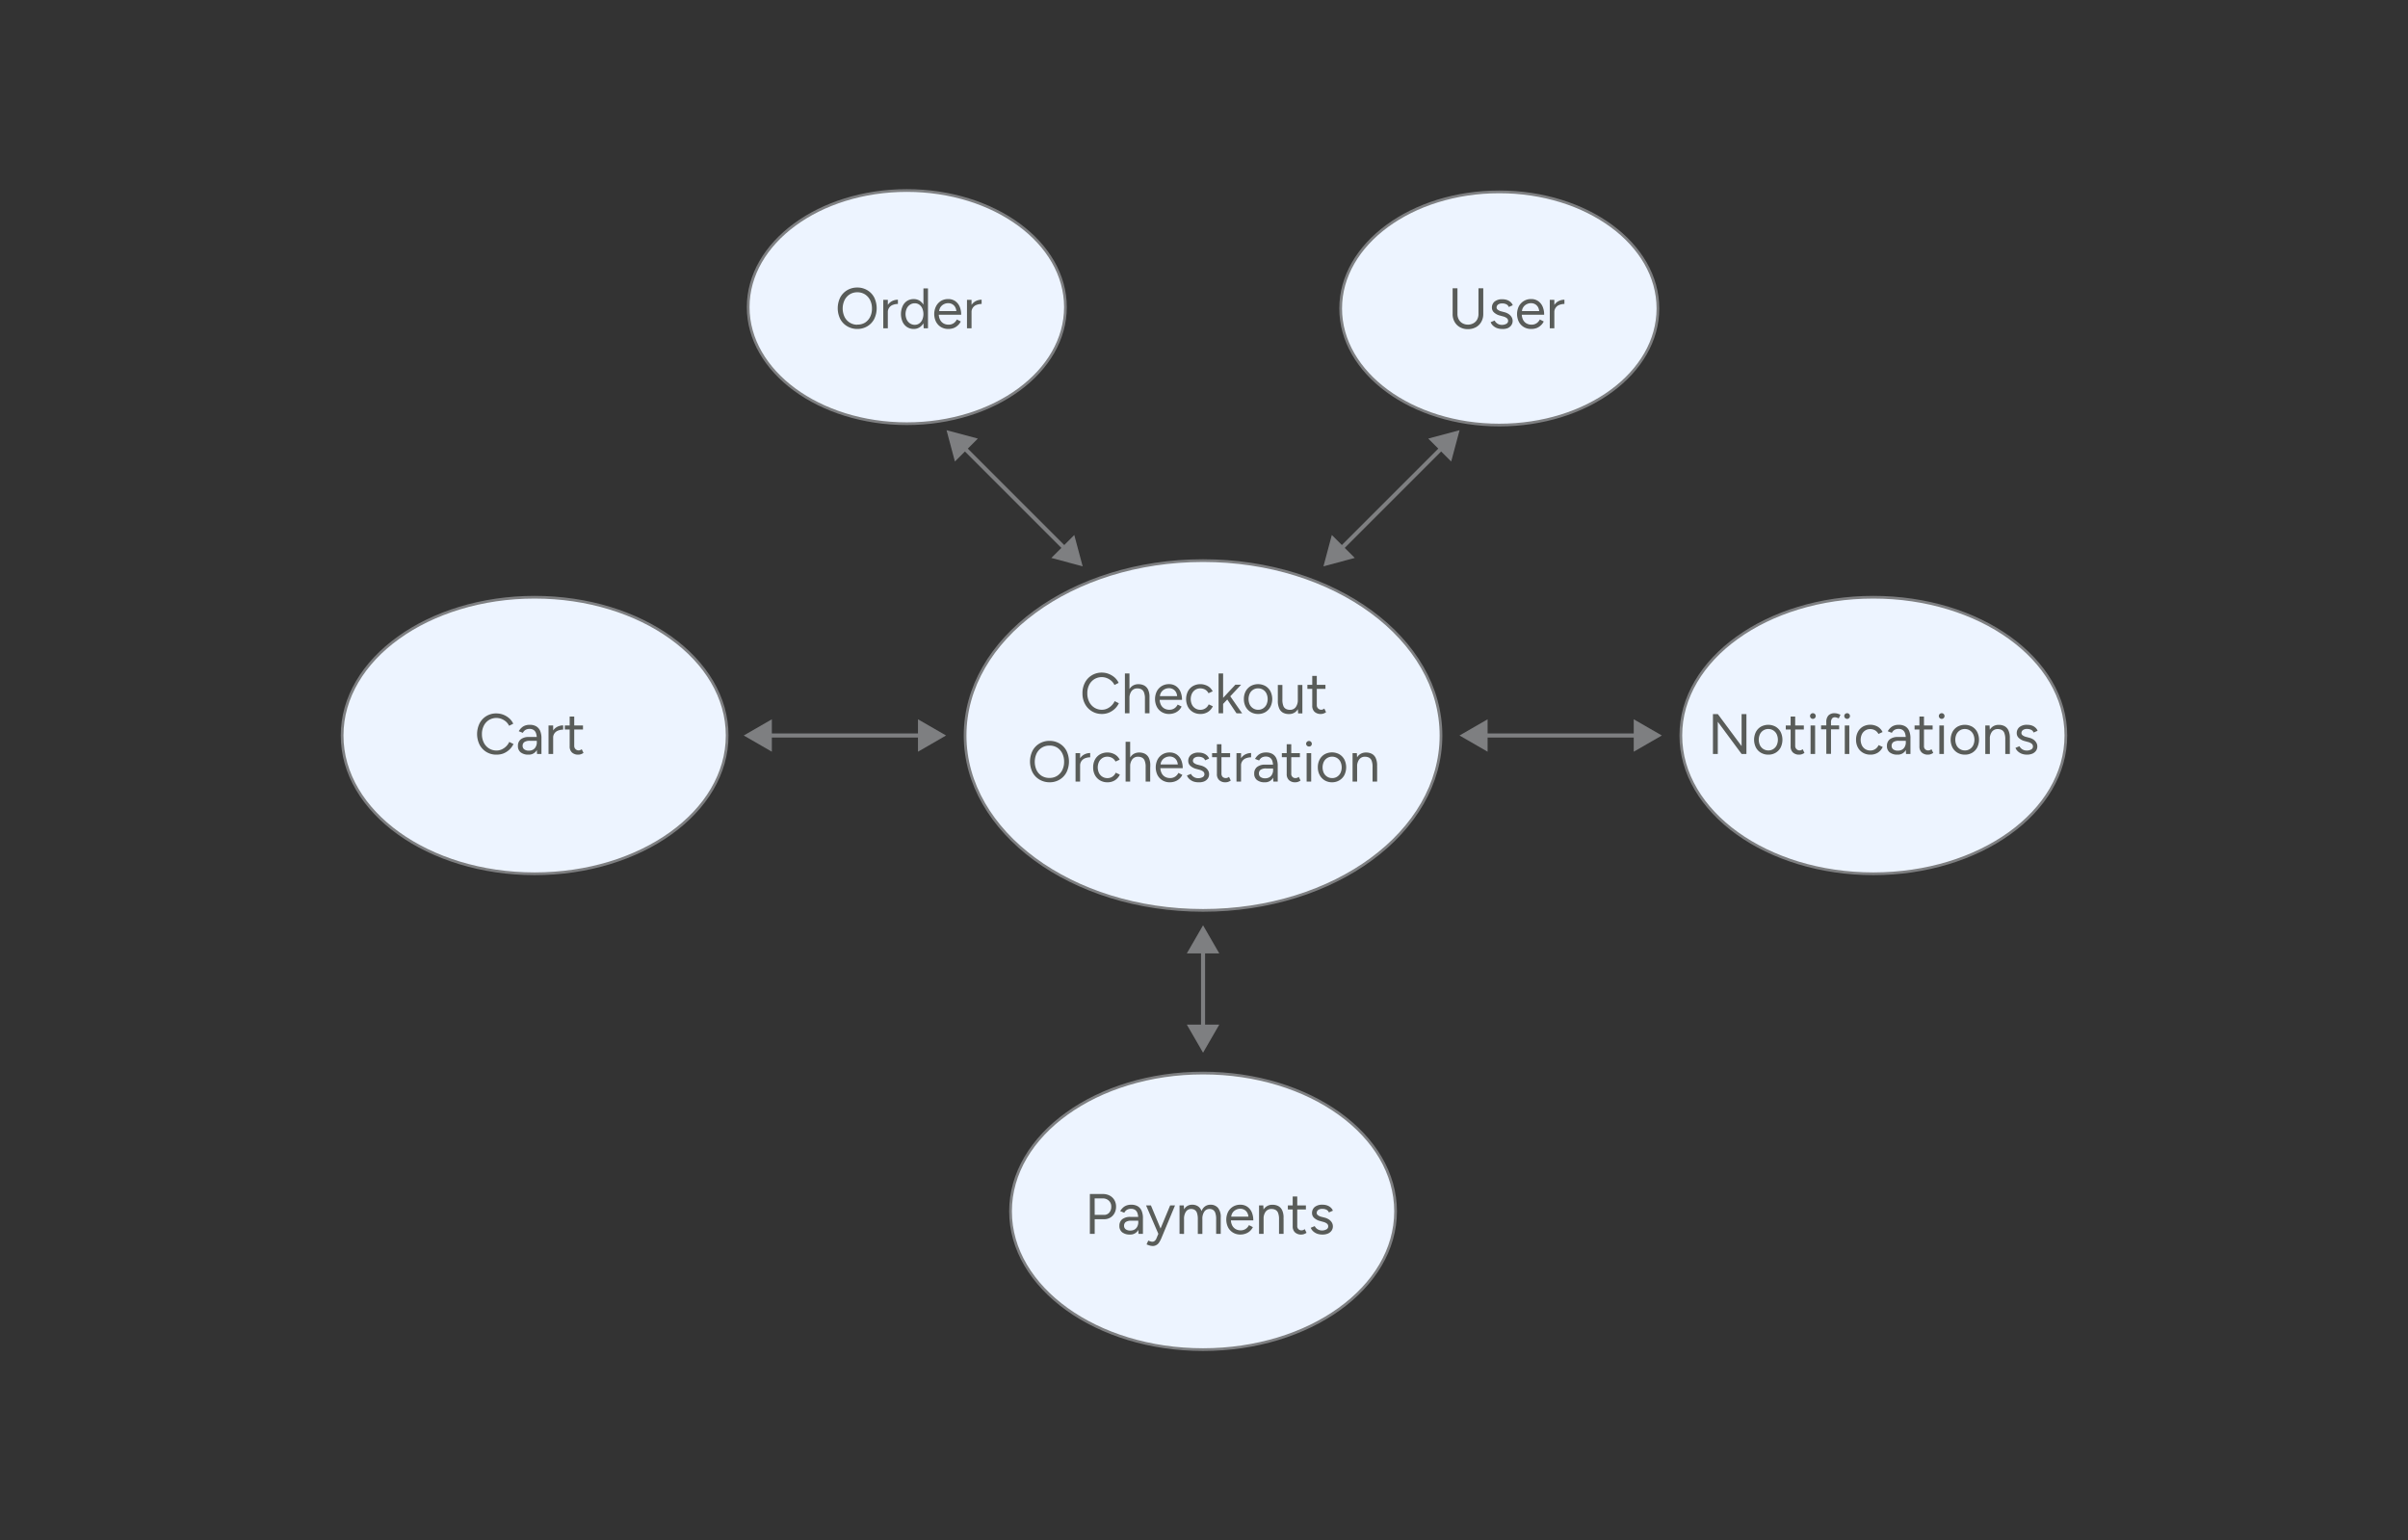
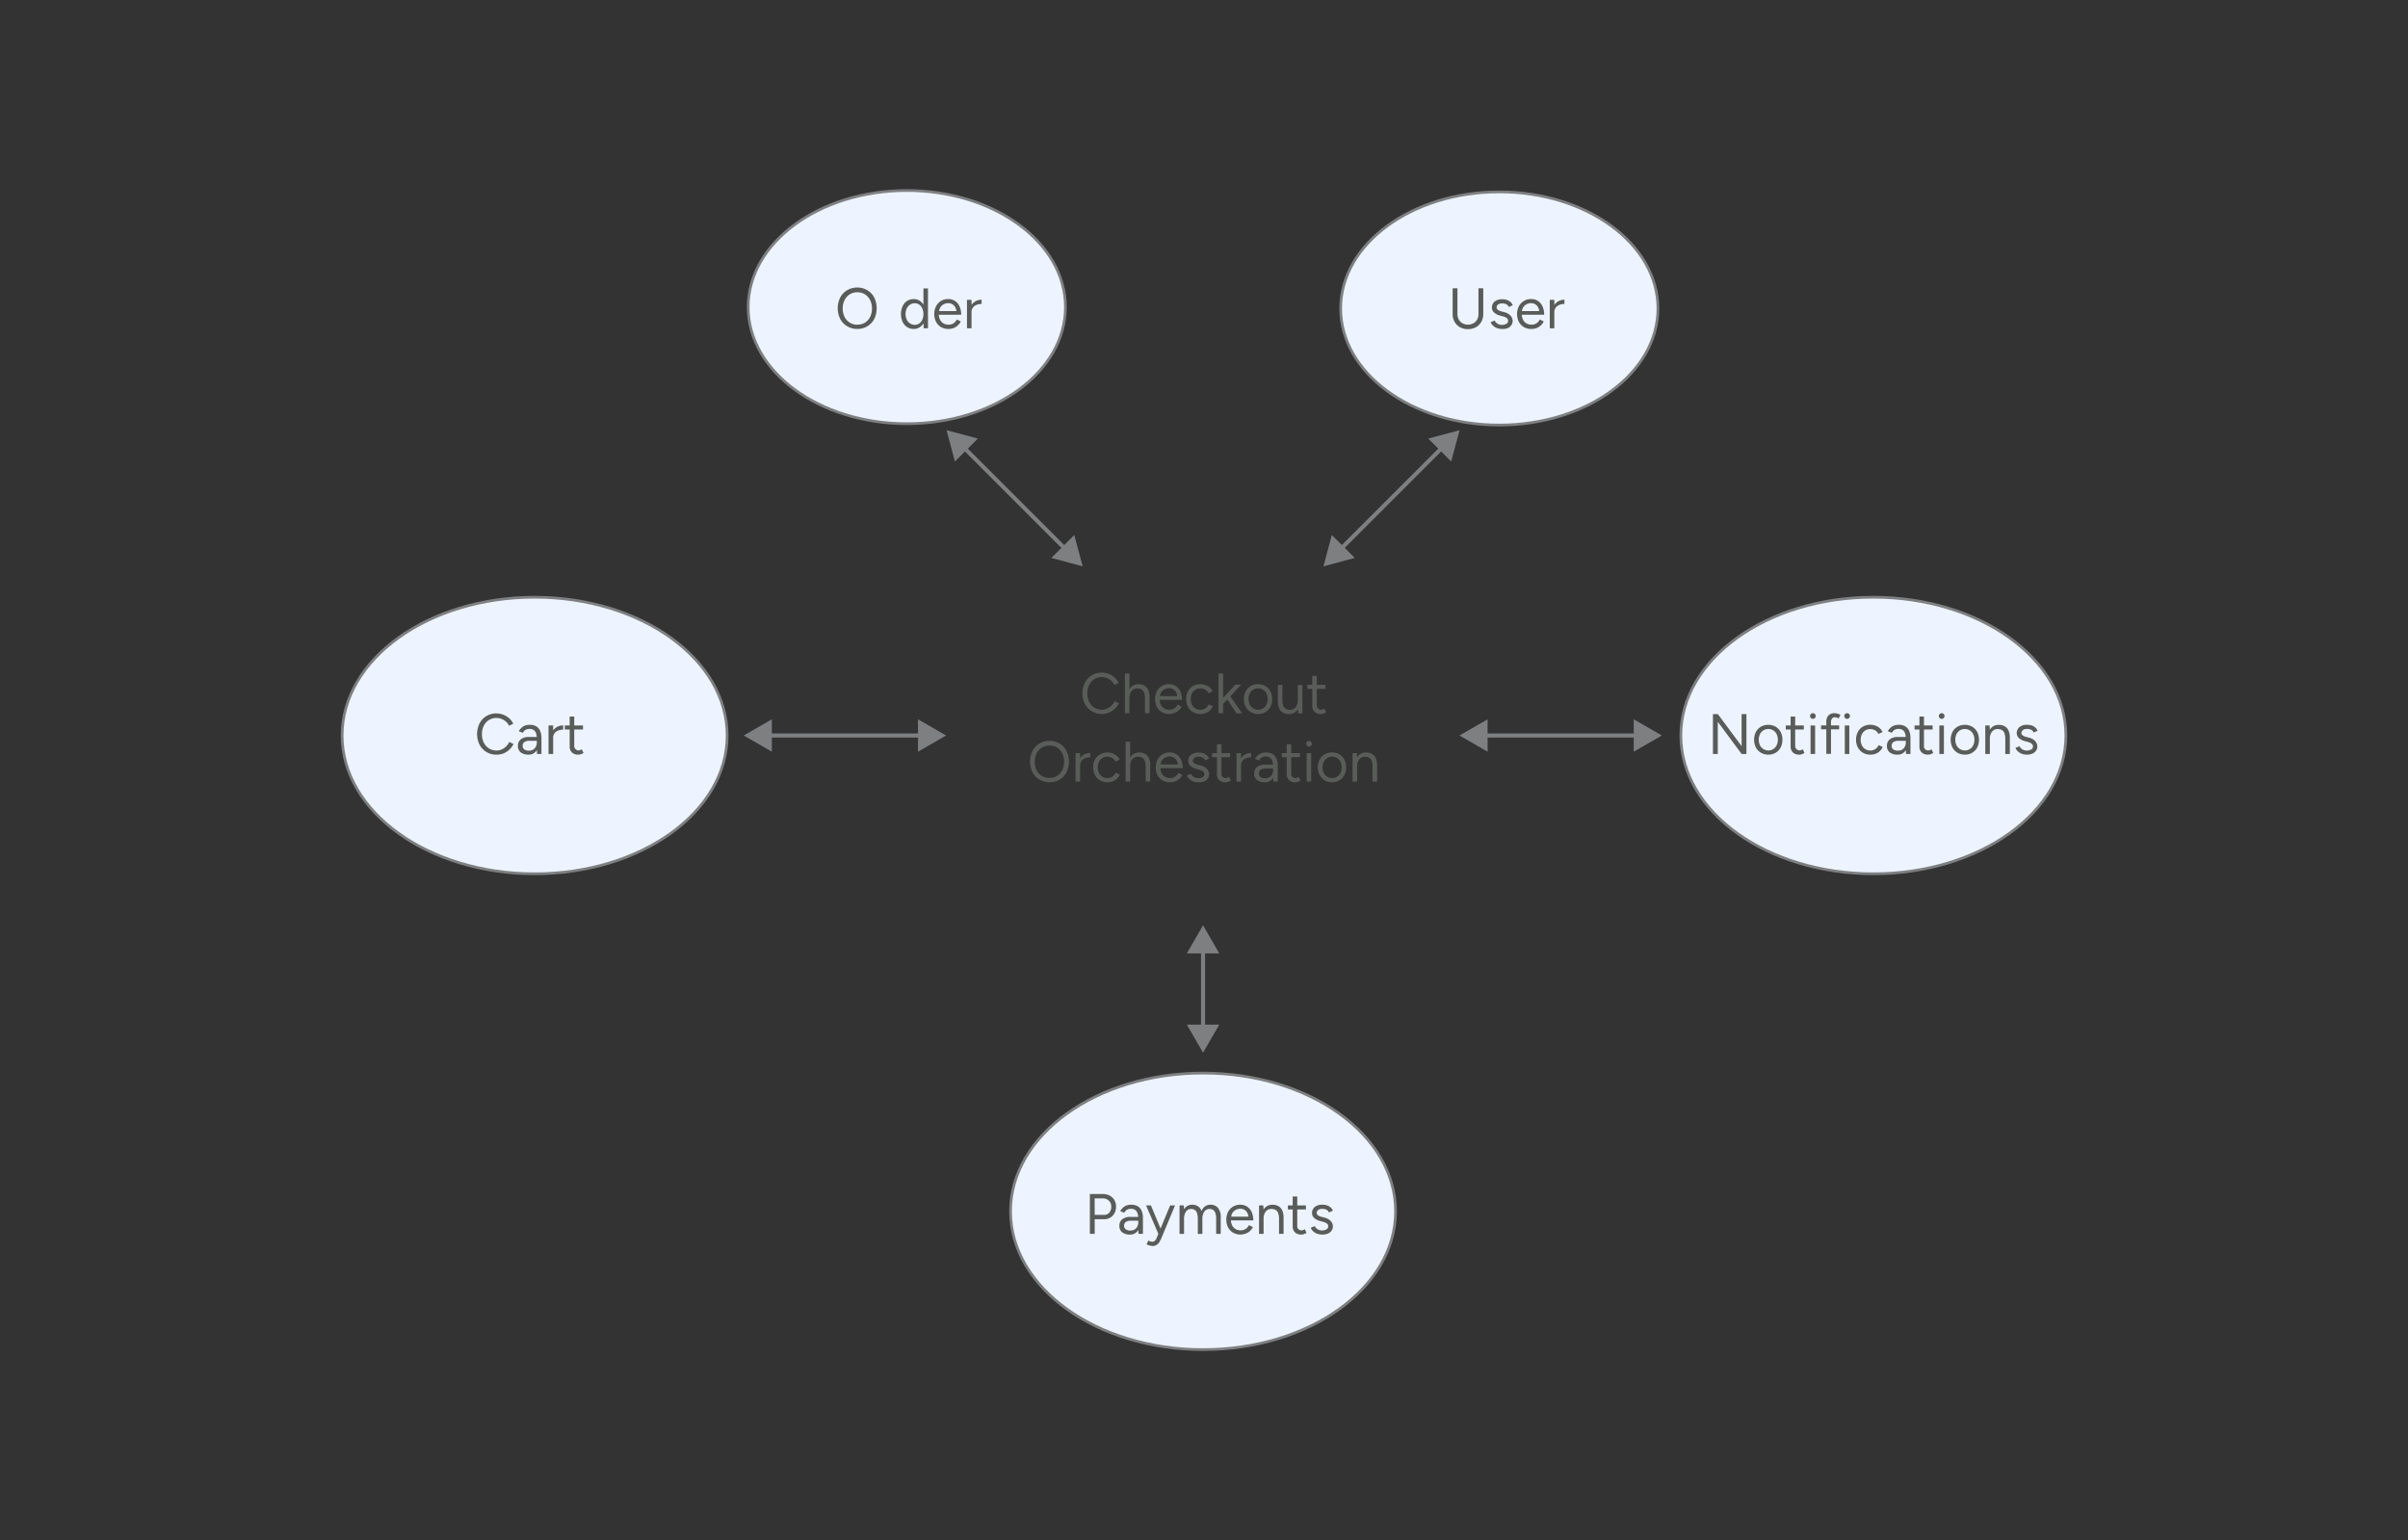
<svg xmlns="http://www.w3.org/2000/svg" id="Layer_1" data-name="Layer 1" viewBox="0 0 888.04 568.04">
  <rect x="0" y="0" width="888.04" height="568.04" fill="#333333" stroke="none" />
  <defs>
    <style>.cls-1{fill:#edf4ff;}.cls-1,.cls-2{stroke:#7e7f81;stroke-miterlimit:10;}.cls-2{fill:none;stroke-width:1.5px;}.cls-3{fill:#7e7f81;}.cls-4{fill:#595c59;}</style>
  </defs>
  <ellipse class="cls-1" cx="334.42" cy="113.27" rx="58.5" ry="43" />
  <ellipse class="cls-1" cx="552.92" cy="113.77" rx="58.5" ry="43" />
  <ellipse class="cls-1" cx="690.87" cy="271.27" rx="71" ry="51" />
  <ellipse class="cls-1" cx="197.17" cy="271.27" rx="71" ry="51" />
-   <ellipse class="cls-1" cx="443.67" cy="271.27" rx="87.75" ry="64.5" />
  <ellipse class="cls-1" cx="443.67" cy="446.77" rx="71" ry="51" />
  <line class="cls-2" x1="282.9" y1="271.27" x2="340.29" y2="271.27" />
  <polygon class="cls-3" points="284.65 277.25 274.28 271.27 284.65 265.29 284.65 277.25" />
  <polygon class="cls-3" points="338.54 277.25 348.9 271.27 338.54 265.29 338.54 277.25" />
  <line class="cls-2" x1="546.86" y1="271.27" x2="604.25" y2="271.27" />
  <polygon class="cls-3" points="548.61 277.25 538.25 271.27 548.61 265.29 548.61 277.25" />
  <polygon class="cls-3" points="602.5 277.25 612.87 271.27 602.5 265.29 602.5 277.25" />
  <line class="cls-2" x1="443.67" y1="379.66" x2="443.67" y2="349.88" />
  <polygon class="cls-3" points="449.65 377.91 443.67 388.27 437.69 377.91 449.65 377.91" />
  <polygon class="cls-3" points="449.65 351.63 443.67 341.27 437.69 351.63 449.65 351.63" />
  <line class="cls-2" x1="494.15" y1="202.79" x2="532.19" y2="164.75" />
  <polygon class="cls-3" points="499.62 205.78 488.07 208.88 491.16 197.32 499.62 205.78" />
  <polygon class="cls-3" points="535.18 170.22 538.28 158.66 526.72 161.76 535.18 170.22" />
  <line class="cls-2" x1="393.19" y1="202.79" x2="355.15" y2="164.75" />
  <polygon class="cls-3" points="396.18 197.32 399.28 208.88 387.72 205.78 396.18 197.32" />
  <polygon class="cls-3" points="360.62 161.76 349.07 158.66 352.16 170.22 360.62 161.76" />
  <path class="cls-4" d="M316.18,121.33a7.27,7.27,0,0,1-3.75-1,6.79,6.79,0,0,1-2.57-2.69,9,9,0,0,1,0-7.91,6.87,6.87,0,0,1,2.53-2.68,7.2,7.2,0,0,1,3.74-1,7.13,7.13,0,0,1,3.75,1,6.76,6.76,0,0,1,2.53,2.69,9.1,9.1,0,0,1,0,7.89,6.72,6.72,0,0,1-2.51,2.69A7.1,7.1,0,0,1,316.18,121.33Zm0-1.62A5.08,5.08,0,0,0,319,119a5.37,5.37,0,0,0,1.89-2.11,6.85,6.85,0,0,0,.68-3.11,6.77,6.77,0,0,0-.69-3.1,5.38,5.38,0,0,0-1.91-2.12,5.18,5.18,0,0,0-2.8-.76,5.12,5.12,0,0,0-2.79.76,5.31,5.31,0,0,0-1.91,2.12,7.24,7.24,0,0,0,0,6.21,5.17,5.17,0,0,0,4.76,2.87Z" />
-   <path class="cls-4" d="M325.74,121.08v-10.5h1.68v10.5Zm.92-5.69a5.22,5.22,0,0,1,.65-2.76,4.21,4.21,0,0,1,1.67-1.58,4.77,4.77,0,0,1,2.16-.51v1.57a5.09,5.09,0,0,0-1.78.31,2.82,2.82,0,0,0-1.94,2.89Z" />
  <path class="cls-4" d="M337,121.33a4.46,4.46,0,0,1-2.47-.69,4.6,4.6,0,0,1-1.67-1.94,7.19,7.19,0,0,1,0-5.75A4.63,4.63,0,0,1,334.5,111a4.46,4.46,0,0,1,2.47-.69,4,4,0,0,1,2.32.69,4.53,4.53,0,0,1,1.55,1.93,7.92,7.92,0,0,1,0,5.75,4.5,4.5,0,0,1-1.55,1.94A4,4,0,0,1,337,121.33Zm.38-1.53a2.75,2.75,0,0,0,1.64-.51,3.28,3.28,0,0,0,1.12-1.4,5.38,5.38,0,0,0,0-4.12,3.28,3.28,0,0,0-1.12-1.4,2.79,2.79,0,0,0-1.66-.51,3.07,3.07,0,0,0-1.75.51,3.39,3.39,0,0,0-1.21,1.4,5,5,0,0,0,0,4.12,3.34,3.34,0,0,0,1.22,1.4A3.13,3.13,0,0,0,337.35,119.8Zm3.26,1.28-.09-2V106.38h1.68v14.7Z" />
  <path class="cls-4" d="M349.74,121.33a5.19,5.19,0,0,1-2.71-.7,5,5,0,0,1-1.83-1.94,6.44,6.44,0,0,1,0-5.72A5,5,0,0,1,347,111a5.08,5.08,0,0,1,2.68-.7,4.43,4.43,0,0,1,2.54.72,4.71,4.71,0,0,1,1.66,2,7.44,7.44,0,0,1,.59,3.07h-8.68l.42-.36a4.65,4.65,0,0,0,.46,2.16,3.21,3.21,0,0,0,1.27,1.38,3.71,3.71,0,0,0,1.87.47,3.28,3.28,0,0,0,1.88-.53,3.52,3.52,0,0,0,1.18-1.38l1.45.73a4.56,4.56,0,0,1-1.06,1.43,4.79,4.79,0,0,1-1.55,1A5.73,5.73,0,0,1,349.74,121.33Zm-3.4-6.26-.44-.33h7.24l-.44.36a3.56,3.56,0,0,0-.4-1.75,2.78,2.78,0,0,0-1.07-1.13,2.93,2.93,0,0,0-1.55-.4,3.42,3.42,0,0,0-1.63.4,3.26,3.26,0,0,0-1.24,1.12A3.13,3.13,0,0,0,346.34,115.07Z" />
  <path class="cls-4" d="M356.61,121.08v-10.5h1.68v10.5Zm.92-5.69a5.22,5.22,0,0,1,.65-2.76,4.21,4.21,0,0,1,1.67-1.58,4.77,4.77,0,0,1,2.16-.51v1.57a5.09,5.09,0,0,0-1.78.31,2.79,2.79,0,0,0-1.94,2.89Z" />
  <path class="cls-4" d="M183.12,278.33a6.84,6.84,0,0,1-6.26-3.66,8.94,8.94,0,0,1,0-7.88,6.77,6.77,0,0,1,6.21-3.66,7.06,7.06,0,0,1,2.54.47,7.43,7.43,0,0,1,2.18,1.32,6,6,0,0,1,1.49,2l-1.53.77a4.89,4.89,0,0,0-1.15-1.53,5.93,5.93,0,0,0-1.64-1,5.27,5.27,0,0,0-4.64.4,5.25,5.25,0,0,0-1.9,2.11,6.72,6.72,0,0,0-.69,3.11,6.84,6.84,0,0,0,.7,3.13,5.22,5.22,0,0,0,1.92,2.13,5.14,5.14,0,0,0,2.78.77,4.62,4.62,0,0,0,1.91-.41,5.68,5.68,0,0,0,1.63-1.13,5.45,5.45,0,0,0,1.14-1.63l1.56.77a7,7,0,0,1-1.5,2.06,7.21,7.21,0,0,1-2.19,1.41A6.77,6.77,0,0,1,183.12,278.33Z" />
  <path class="cls-4" d="M194.9,278.33a4.44,4.44,0,0,1-2.89-.85,2.88,2.88,0,0,1-1-2.36,3,3,0,0,1,1.06-2.45,4.65,4.65,0,0,1,3-.85h3v1.41h-2.62a3.48,3.48,0,0,0-2.09.48,1.64,1.64,0,0,0-.62,1.39,1.55,1.55,0,0,0,.61,1.29,2.73,2.73,0,0,0,1.7.47,3.07,3.07,0,0,0,1.57-.39,2.6,2.6,0,0,0,1-1.11,3.66,3.66,0,0,0,.37-1.71h.71a5.52,5.52,0,0,1-1,3.41A3.33,3.33,0,0,1,194.9,278.33Zm3.15-.25-.08-1.72v-3.82a6.57,6.57,0,0,0-.27-2.05,2.41,2.41,0,0,0-.87-1.23,2.57,2.57,0,0,0-1.53-.42,3,3,0,0,0-1.48.35,2.67,2.67,0,0,0-1,1.1l-1.51-.59a5.15,5.15,0,0,1,1-1.27,3.82,3.82,0,0,1,1.32-.82,4.85,4.85,0,0,1,1.72-.28,4.6,4.6,0,0,1,2.43.58,3.62,3.62,0,0,1,1.44,1.7,6.91,6.91,0,0,1,.46,2.78l0,5.69Z" />
  <path class="cls-4" d="M202.29,278.08v-10.5H204v10.5Zm.93-5.69a5.22,5.22,0,0,1,.65-2.76,4.15,4.15,0,0,1,1.67-1.58,4.76,4.76,0,0,1,2.15-.51v1.57a5,5,0,0,0-1.77.31,3,3,0,0,0-1.4,1,3,3,0,0,0-.55,1.89Z" />
  <path class="cls-4" d="M208.3,269.07v-1.49H215v1.49Zm5,9.26a3.27,3.27,0,0,1-2.37-.8,2.94,2.94,0,0,1-.84-2.24v-11h1.68v10.82a1.63,1.63,0,0,0,2.13,1.58,2.29,2.29,0,0,0,.64-.36l.65,1.36a4.18,4.18,0,0,1-1,.5A3,3,0,0,1,213.34,278.33Z" />
  <path class="cls-4" d="M401.93,455.08v-14.7h4.78a5.35,5.35,0,0,1,2.54.59,4.38,4.38,0,0,1,1.72,1.64,4.72,4.72,0,0,1,.62,2.43,5,5,0,0,1-.57,2.4,4.22,4.22,0,0,1-1.55,1.64,4.35,4.35,0,0,1-2.29.6h-3.47v5.4Zm1.78-7h3.47a2.43,2.43,0,0,0,1.9-.84,3.21,3.21,0,0,0,.74-2.19,2.89,2.89,0,0,0-.88-2.2,3.14,3.14,0,0,0-2.25-.84h-3Z" />
  <path class="cls-4" d="M416.71,455.33a4.44,4.44,0,0,1-2.89-.85,2.89,2.89,0,0,1-1-2.36,3,3,0,0,1,1.06-2.45,4.7,4.7,0,0,1,3-.85h3v1.41h-2.63a3.5,3.5,0,0,0-2.09.48,1.67,1.67,0,0,0-.62,1.39,1.57,1.57,0,0,0,.61,1.29,2.77,2.77,0,0,0,1.7.47,3.09,3.09,0,0,0,1.58-.39,2.66,2.66,0,0,0,1-1.11,3.78,3.78,0,0,0,.37-1.71h.71a5.46,5.46,0,0,1-1,3.41A3.3,3.3,0,0,1,416.71,455.33Zm3.15-.25-.08-1.72v-3.82a6.26,6.26,0,0,0-.28-2.05,2.39,2.39,0,0,0-.86-1.23,2.57,2.57,0,0,0-1.53-.42,3,3,0,0,0-1.48.35,2.67,2.67,0,0,0-1,1.1l-1.51-.59a5.11,5.11,0,0,1,1-1.27,3.86,3.86,0,0,1,1.33-.82,4.85,4.85,0,0,1,1.72-.28,4.6,4.6,0,0,1,2.43.58,3.55,3.55,0,0,1,1.43,1.7,6.74,6.74,0,0,1,.47,2.78l0,5.69Z" />
  <path class="cls-4" d="M427.19,455.08l-4.54-10.5h1.79l3.9,9.34.51,1.16Zm-2.31,4.45a3.07,3.07,0,0,1-.92-.16,9.12,9.12,0,0,1-1.12-.41l.63-1.4a7.07,7.07,0,0,0,.85.31,2.36,2.36,0,0,0,.58.11,1.36,1.36,0,0,0,.93-.31,2.28,2.28,0,0,0,.63-.87l1.19-2.85,3.89-9.37h1.8l-5,12a10.31,10.31,0,0,1-.83,1.6,2.82,2.82,0,0,1-2.59,1.38Z" />
  <path class="cls-4" d="M435,455.08v-10.5h1.58l.08,1.47a3.39,3.39,0,0,1,1.24-1.28,3.36,3.36,0,0,1,1.76-.44,3.74,3.74,0,0,1,2.15.59,3.27,3.27,0,0,1,1.3,1.78,3.65,3.65,0,0,1,1.29-1.76,3.36,3.36,0,0,1,2-.61,3.51,3.51,0,0,1,2.79,1.17,5.25,5.25,0,0,1,1,3.57v6H448.5V449.7a6.68,6.68,0,0,0-.32-2.37,2.14,2.14,0,0,0-.87-1.12,2.5,2.5,0,0,0-1.26-.31,2.23,2.23,0,0,0-1.93,1,4.65,4.65,0,0,0-.7,2.76v5.44h-1.68V449.7a6.92,6.92,0,0,0-.32-2.37,2.11,2.11,0,0,0-.88-1.12,2.58,2.58,0,0,0-1.28-.31,2.23,2.23,0,0,0-1.91,1,4.73,4.73,0,0,0-.69,2.76v5.44Z" />
  <path class="cls-4" d="M457.45,455.33a5.16,5.16,0,0,1-2.71-.7,5,5,0,0,1-1.84-1.94,6.53,6.53,0,0,1,0-5.72,5,5,0,0,1,1.83-1.94,5.08,5.08,0,0,1,2.68-.7,4.46,4.46,0,0,1,2.54.72,4.78,4.78,0,0,1,1.66,2,7.42,7.42,0,0,1,.59,3.06h-8.68l.42-.35a4.78,4.78,0,0,0,.45,2.16,3.29,3.29,0,0,0,1.28,1.38,3.67,3.67,0,0,0,1.86.47,3.23,3.23,0,0,0,1.88-.53,3.54,3.54,0,0,0,1.19-1.38l1.45.73a4.84,4.84,0,0,1-1.06,1.43,4.74,4.74,0,0,1-1.56.95A5.63,5.63,0,0,1,457.45,455.33Zm-3.4-6.26-.44-.33h7.24l-.44.35a3.55,3.55,0,0,0-.4-1.74,2.78,2.78,0,0,0-1.07-1.13,3,3,0,0,0-1.55-.4,3.42,3.42,0,0,0-1.63.4,3.19,3.19,0,0,0-1.24,1.12A3.13,3.13,0,0,0,454.05,449.07Z" />
  <path class="cls-4" d="M464.32,455.08v-10.5h1.57l.11,1.93v8.57Zm7.37-5.38a6.14,6.14,0,0,0-.36-2.37,2.13,2.13,0,0,0-1-1.12,3.12,3.12,0,0,0-1.42-.31,2.59,2.59,0,0,0-2.16,1,4.38,4.38,0,0,0-.76,2.76h-.82a7.62,7.62,0,0,1,.48-2.85,3.68,3.68,0,0,1,3.63-2.46,4.47,4.47,0,0,1,2.16.49,3.32,3.32,0,0,1,1.42,1.57,6.29,6.29,0,0,1,.5,2.81v.5Zm0,5.38V449.7h1.68v5.38Z" />
  <path class="cls-4" d="M474.94,446.07v-1.49h6.66v1.49Zm5,9.26a3.27,3.27,0,0,1-2.37-.8,2.94,2.94,0,0,1-.84-2.24v-11h1.68v10.82a1.5,1.5,0,0,0,1.64,1.66,1.62,1.62,0,0,0,.49-.08,2.16,2.16,0,0,0,.64-.36l.65,1.36a4.33,4.33,0,0,1-1,.5A3.13,3.13,0,0,1,480,455.33Z" />
  <path class="cls-4" d="M487.65,455.33a5.45,5.45,0,0,1-2-.34,4.56,4.56,0,0,1-1.44-.92,3.51,3.51,0,0,1-.83-1.24l1.47-.61a2.86,2.86,0,0,0,1.08,1.16,3,3,0,0,0,1.57.44,3.26,3.26,0,0,0,1.66-.39,1.21,1.21,0,0,0,.67-1.1,1.28,1.28,0,0,0-.49-1.05,3.91,3.91,0,0,0-1.46-.65l-1-.28a5.05,5.05,0,0,1-2.23-1.14,2.35,2.35,0,0,1-.79-1.73,2.86,2.86,0,0,1,1-2.32,4.36,4.36,0,0,1,2.91-.83,4.93,4.93,0,0,1,1.68.27,3.83,3.83,0,0,1,1.3.77,2.89,2.89,0,0,1,.8,1.16l-1.47.65a1.82,1.82,0,0,0-.9-1,3.41,3.41,0,0,0-1.54-.32,2.51,2.51,0,0,0-1.51.41,1.34,1.34,0,0,0-.54,1.14,1,1,0,0,0,.45.79,3.37,3.37,0,0,0,1.33.6l1.05.27a5,5,0,0,1,1.72.75,3.36,3.36,0,0,1,1.05,1.12,2.68,2.68,0,0,1,.36,1.35,2.72,2.72,0,0,1-.5,1.63,3.1,3.1,0,0,1-1.37,1.06A4.88,4.88,0,0,1,487.65,455.33Z" />
  <path class="cls-4" d="M406.38,263.33a7,7,0,0,1-3.71-1,6.92,6.92,0,0,1-2.54-2.69,8.13,8.13,0,0,1-.93-3.94,8.24,8.24,0,0,1,.92-3.94,6.8,6.8,0,0,1,2.52-2.69,7,7,0,0,1,3.68-1,7.06,7.06,0,0,1,2.54.47,7.62,7.62,0,0,1,2.19,1.32,6.15,6.15,0,0,1,1.49,2l-1.54.77a4.89,4.89,0,0,0-1.15-1.53,5.93,5.93,0,0,0-1.64-1,5.27,5.27,0,0,0-4.64.4,5.25,5.25,0,0,0-1.9,2.11,6.72,6.72,0,0,0-.68,3.11,6.83,6.83,0,0,0,.69,3.13A5.22,5.22,0,0,0,403.6,261a5.17,5.17,0,0,0,2.78.77,4.58,4.58,0,0,0,1.91-.41,5.54,5.54,0,0,0,1.63-1.13,5.3,5.3,0,0,0,1.15-1.63l1.55.77a6.69,6.69,0,0,1-1.5,2.06,7.29,7.29,0,0,1-2.18,1.41A6.79,6.79,0,0,1,406.38,263.33Z" />
  <path class="cls-4" d="M414.85,263.08v-14.7h1.68v14.7Zm7.39-5.38a5.93,5.93,0,0,0-.37-2.37,2.14,2.14,0,0,0-1-1.12,3.12,3.12,0,0,0-1.42-.31,2.59,2.59,0,0,0-2.16,1,4.38,4.38,0,0,0-.76,2.76h-.82a7.42,7.42,0,0,1,.49-2.85,4,4,0,0,1,1.42-1.83,3.84,3.84,0,0,1,2.22-.63,4.49,4.49,0,0,1,2.15.49,3.4,3.4,0,0,1,1.44,1.57,6.44,6.44,0,0,1,.49,2.81v.5Zm0,5.38V257.7h1.68v5.38Z" />
  <path class="cls-4" d="M431.16,263.33a5.13,5.13,0,0,1-2.7-.7,4.91,4.91,0,0,1-1.84-1.94,6.53,6.53,0,0,1,0-5.72,5,5,0,0,1,1.82-1.94,5.08,5.08,0,0,1,2.68-.7,4.43,4.43,0,0,1,2.54.72,4.71,4.71,0,0,1,1.66,2,7.44,7.44,0,0,1,.59,3.07h-8.67l.42-.36a4.78,4.78,0,0,0,.45,2.16,3.21,3.21,0,0,0,1.27,1.38,3.71,3.71,0,0,0,1.87.47,3.25,3.25,0,0,0,1.88-.53,3.52,3.52,0,0,0,1.18-1.38l1.45.73a4.56,4.56,0,0,1-1.06,1.43,4.79,4.79,0,0,1-1.55.95A5.73,5.73,0,0,1,431.16,263.33Zm-3.4-6.26-.44-.33h7.25l-.45.36a3.68,3.68,0,0,0-.39-1.75,2.87,2.87,0,0,0-1.08-1.13,2.91,2.91,0,0,0-1.55-.4,3.45,3.45,0,0,0-1.63.4,3.26,3.26,0,0,0-1.24,1.12A3.13,3.13,0,0,0,427.76,257.07Z" />
  <path class="cls-4" d="M442.71,263.33a5.33,5.33,0,0,1-2.75-.7,5,5,0,0,1-1.87-1.94,6.48,6.48,0,0,1,0-5.72,4.89,4.89,0,0,1,1.86-1.94,5.67,5.67,0,0,1,5.44,0,4.54,4.54,0,0,1,1.83,1.95l-1.54.7a3.15,3.15,0,0,0-1.21-1.32,3.59,3.59,0,0,0-1.83-.47,3.28,3.28,0,0,0-1.82.51,3.57,3.57,0,0,0-1.24,1.39,4.89,4.89,0,0,0,0,4.1,3.46,3.46,0,0,0,1.26,1.39,3.4,3.4,0,0,0,1.84.51,3.28,3.28,0,0,0,3.07-2l1.53.7a4.92,4.92,0,0,1-1.83,2.1A5,5,0,0,1,442.71,263.33Z" />
  <path class="cls-4" d="M449.39,263.08v-14.7h1.68v14.7ZM451,259.7,450,258.54l5.58-6h2.13Zm5,3.38-4-6,1.09-1.17,5,7.2Z" />
  <path class="cls-4" d="M464,263.33a5.25,5.25,0,0,1-2.74-.7,5,5,0,0,1-1.86-1.94,5.89,5.89,0,0,1-.67-2.86,6,6,0,0,1,.66-2.86,4.93,4.93,0,0,1,1.85-1.94,5.63,5.63,0,0,1,5.44,0,4.91,4.91,0,0,1,1.84,1.94,6.44,6.44,0,0,1,0,5.72,5,5,0,0,1-1.83,1.94A5.14,5.14,0,0,1,464,263.33Zm0-1.55a3.25,3.25,0,0,0,1.81-.51,3.42,3.42,0,0,0,1.24-1.39,4.89,4.89,0,0,0,0-4.1,3.37,3.37,0,0,0-3.09-1.9,3.26,3.26,0,0,0-1.82.51,3.39,3.39,0,0,0-1.24,1.38,4.92,4.92,0,0,0,0,4.11,3.4,3.4,0,0,0,3.1,1.9Z" />
  <path class="cls-4" d="M471.25,258v-5.38h1.68V258Zm1.68,0a6.14,6.14,0,0,0,.36,2.37,2.07,2.07,0,0,0,1,1.12,3.18,3.18,0,0,0,1.44.31,2.54,2.54,0,0,0,2.13-1,4.39,4.39,0,0,0,.76-2.75h.82a7.71,7.71,0,0,1-.48,2.86,3.94,3.94,0,0,1-1.4,1.82,3.83,3.83,0,0,1-2.23.63,4.49,4.49,0,0,1-2.15-.49,3.29,3.29,0,0,1-1.42-1.58,6.58,6.58,0,0,1-.51-2.8V258Zm5.8,5.12-.11-1.93v-8.57h1.68v10.5Z" />
  <path class="cls-4" d="M482.15,254.07v-1.49h6.66v1.49Zm5,9.26a3.27,3.27,0,0,1-2.37-.8,2.94,2.94,0,0,1-.84-2.24v-11h1.68v10.82a1.63,1.63,0,0,0,2.13,1.58,2.29,2.29,0,0,0,.64-.36l.65,1.36a4.18,4.18,0,0,1-1,.5A3,3,0,0,1,487.19,263.33Z" />
  <path class="cls-4" d="M387.1,288.53a7.28,7.28,0,0,1-3.76-1,6.86,6.86,0,0,1-2.57-2.69,9,9,0,0,1,0-7.91,6.87,6.87,0,0,1,2.53-2.68,7.2,7.2,0,0,1,3.74-1,7.13,7.13,0,0,1,3.75,1,6.76,6.76,0,0,1,2.53,2.69,9.1,9.1,0,0,1,0,7.89,6.72,6.72,0,0,1-2.51,2.69A7.06,7.06,0,0,1,387.1,288.53Zm0-1.61a5.07,5.07,0,0,0,2.76-.77,5.37,5.37,0,0,0,1.89-2.11,6.85,6.85,0,0,0,.68-3.11,6.77,6.77,0,0,0-.69-3.1,5.38,5.38,0,0,0-1.91-2.12A5.18,5.18,0,0,0,387,275a5.12,5.12,0,0,0-2.79.76,5.31,5.31,0,0,0-1.91,2.12,7.33,7.33,0,0,0,0,6.21,5.25,5.25,0,0,0,1.93,2.11A5.3,5.3,0,0,0,387.1,286.92Z" />
  <path class="cls-4" d="M396.65,288.28v-10.5h1.68v10.5Zm.92-5.69a5.15,5.15,0,0,1,.66-2.76,4.15,4.15,0,0,1,1.67-1.58,4.69,4.69,0,0,1,2.15-.51v1.57a5.33,5.33,0,0,0-1.78.31,3,3,0,0,0-1.39,1,2.93,2.93,0,0,0-.55,1.89Z" />
  <path class="cls-4" d="M408.43,288.53a5.33,5.33,0,0,1-2.75-.7,5,5,0,0,1-1.87-1.94,5.89,5.89,0,0,1-.67-2.86,6,6,0,0,1,.66-2.86,4.89,4.89,0,0,1,1.86-1.94,5.67,5.67,0,0,1,5.44,0,4.6,4.6,0,0,1,1.83,1.95l-1.54.7a3.11,3.11,0,0,0-1.22-1.32,3.55,3.55,0,0,0-1.82-.47,3.28,3.28,0,0,0-1.82.51,3.49,3.49,0,0,0-1.24,1.39,4.89,4.89,0,0,0,0,4.1,3.4,3.4,0,0,0,3.1,1.9,3.3,3.3,0,0,0,1.84-.53,3.37,3.37,0,0,0,1.23-1.47l1.53.7a4.92,4.92,0,0,1-1.83,2.1A5,5,0,0,1,408.43,288.53Z" />
  <path class="cls-4" d="M415.11,288.28v-14.7h1.68v14.7Zm7.39-5.38a5.93,5.93,0,0,0-.37-2.37,2.13,2.13,0,0,0-1-1.12,3.3,3.3,0,0,0-1.43-.31,2.6,2.6,0,0,0-2.16,1,4.38,4.38,0,0,0-.76,2.76H416a7.42,7.42,0,0,1,.49-2.85,4,4,0,0,1,1.42-1.83,3.87,3.87,0,0,1,2.23-.63,4.47,4.47,0,0,1,2.14.49,3.4,3.4,0,0,1,1.44,1.57,6.44,6.44,0,0,1,.49,2.81v.5Zm0,5.38V282.9h1.68v5.38Z" />
  <path class="cls-4" d="M431.43,288.53a5.14,5.14,0,0,1-2.71-.7,4.91,4.91,0,0,1-1.84-1.94,6.53,6.53,0,0,1,0-5.72,5,5,0,0,1,1.83-1.94,5,5,0,0,1,2.67-.7,4.49,4.49,0,0,1,2.55.72,4.76,4.76,0,0,1,1.65,2,7.28,7.28,0,0,1,.59,3.07H427.5l.42-.36a4.78,4.78,0,0,0,.45,2.16,3.27,3.27,0,0,0,1.27,1.38,3.74,3.74,0,0,0,1.87.47,3.25,3.25,0,0,0,1.88-.53,3.54,3.54,0,0,0,1.19-1.38l1.45.73a4.59,4.59,0,0,1-1.07,1.43,4.69,4.69,0,0,1-1.55.95A5.67,5.67,0,0,1,431.43,288.53ZM428,282.27l-.44-.33h7.25l-.44.36a3.68,3.68,0,0,0-.4-1.75,2.85,2.85,0,0,0-1.07-1.13,3,3,0,0,0-1.56-.4,3.41,3.41,0,0,0-1.62.4,3.12,3.12,0,0,0-1.24,1.12A3.05,3.05,0,0,0,428,282.27Z" />
  <path class="cls-4" d="M442,288.53a5.45,5.45,0,0,1-2-.34,4.56,4.56,0,0,1-1.44-.92,3.51,3.51,0,0,1-.83-1.24l1.47-.61a2.8,2.8,0,0,0,1.08,1.16,3,3,0,0,0,1.57.44,3.26,3.26,0,0,0,1.66-.39,1.2,1.2,0,0,0,.67-1.1,1.29,1.29,0,0,0-.49-1,3.91,3.91,0,0,0-1.46-.65l-1-.27a5.17,5.17,0,0,1-2.23-1.15,2.35,2.35,0,0,1-.79-1.73,2.86,2.86,0,0,1,1-2.32,4.36,4.36,0,0,1,2.91-.83,4.93,4.93,0,0,1,1.68.27,3.83,3.83,0,0,1,1.3.77,3,3,0,0,1,.8,1.16l-1.47.65a1.82,1.82,0,0,0-.9-1,3.39,3.39,0,0,0-1.53-.32,2.52,2.52,0,0,0-1.52.41,1.34,1.34,0,0,0-.54,1.14,1,1,0,0,0,.45.79,3.37,3.37,0,0,0,1.33.6l1.05.27a5,5,0,0,1,1.72.75,3.36,3.36,0,0,1,1.05,1.12,2.68,2.68,0,0,1,.36,1.35,2.72,2.72,0,0,1-.5,1.63,3.1,3.1,0,0,1-1.37,1.06A4.88,4.88,0,0,1,442,288.53Z" />
  <path class="cls-4" d="M447,279.27v-1.49h6.65v1.49Zm5,9.26a3.28,3.28,0,0,1-2.38-.8,2.94,2.94,0,0,1-.84-2.24v-11h1.68v10.82a1.7,1.7,0,0,0,.43,1.23,1.67,1.67,0,0,0,1.21.43,1.62,1.62,0,0,0,.49-.08,2.18,2.18,0,0,0,.65-.36l.65,1.36a4.59,4.59,0,0,1-1,.5A3.06,3.06,0,0,1,452,288.53Z" />
  <path class="cls-4" d="M456,288.28v-10.5h1.68v10.5Zm.92-5.69a5.24,5.24,0,0,1,.65-2.76,4.21,4.21,0,0,1,1.67-1.58,4.76,4.76,0,0,1,2.15-.51v1.57a5.32,5.32,0,0,0-1.77.31,2.79,2.79,0,0,0-1.94,2.89Z" />
  <path class="cls-4" d="M466.43,288.53a4.44,4.44,0,0,1-2.89-.85,2.88,2.88,0,0,1-1-2.36,3,3,0,0,1,1.06-2.45,4.65,4.65,0,0,1,3-.85h3v1.41h-2.62a3.48,3.48,0,0,0-2.09.48,1.64,1.64,0,0,0-.62,1.39,1.55,1.55,0,0,0,.61,1.29,2.73,2.73,0,0,0,1.7.47,3.07,3.07,0,0,0,1.57-.39,2.54,2.54,0,0,0,1-1.11,3.66,3.66,0,0,0,.37-1.71h.71a5.5,5.5,0,0,1-1,3.41A3.33,3.33,0,0,1,466.43,288.53Zm3.15-.25-.08-1.72v-3.82a6.57,6.57,0,0,0-.27-2.05,2.41,2.41,0,0,0-.87-1.23,2.57,2.57,0,0,0-1.53-.42,3,3,0,0,0-1.48.35,2.67,2.67,0,0,0-1,1.1l-1.51-.59a5.15,5.15,0,0,1,1-1.27,3.82,3.82,0,0,1,1.32-.82,4.85,4.85,0,0,1,1.72-.28,4.6,4.6,0,0,1,2.43.58,3.62,3.62,0,0,1,1.44,1.7,6.91,6.91,0,0,1,.46,2.78l0,5.69Z" />
  <path class="cls-4" d="M472.73,279.27v-1.49h6.66v1.49Zm5,9.26a3.27,3.27,0,0,1-2.37-.8,2.94,2.94,0,0,1-.84-2.24v-11h1.68v10.82a1.5,1.5,0,0,0,1.64,1.66,1.62,1.62,0,0,0,.49-.08,2.16,2.16,0,0,0,.64-.36l.65,1.36a4.33,4.33,0,0,1-1,.5A3.13,3.13,0,0,1,477.77,288.53Z" />
  <path class="cls-4" d="M482.73,275.34a1.06,1.06,0,0,1-1.05-1,1,1,0,0,1,.31-.74,1.05,1.05,0,0,1,.74-.31,1,1,0,0,1,.74.31,1,1,0,0,1,.31.74,1,1,0,0,1-.31.74A1,1,0,0,1,482.73,275.34Zm-.86,12.94v-10.5h1.68v10.5Z" />
  <path class="cls-4" d="M491.3,288.53a5.25,5.25,0,0,1-2.74-.7,4.89,4.89,0,0,1-1.86-1.94A5.89,5.89,0,0,1,486,283a6,6,0,0,1,.66-2.86,4.91,4.91,0,0,1,1.84-1.94,5.63,5.63,0,0,1,5.44,0,4.93,4.93,0,0,1,1.85,1.94,6.53,6.53,0,0,1,0,5.72,4.91,4.91,0,0,1-1.84,1.94A5.1,5.1,0,0,1,491.3,288.53Zm0-1.55a3.25,3.25,0,0,0,1.81-.51,3.42,3.42,0,0,0,1.24-1.39,4.89,4.89,0,0,0,0-4.1,3.44,3.44,0,0,0-1.25-1.39,3.36,3.36,0,0,0-1.85-.51,3.25,3.25,0,0,0-1.81.51,3.39,3.39,0,0,0-1.24,1.38,4.92,4.92,0,0,0,0,4.11,3.4,3.4,0,0,0,3.1,1.9Z" />
  <path class="cls-4" d="M498.81,288.28v-10.5h1.58l.1,1.93v8.57Zm7.37-5.38a6.16,6.16,0,0,0-.35-2.37,2.13,2.13,0,0,0-1-1.12,3.3,3.3,0,0,0-1.43-.31,2.58,2.58,0,0,0-2.15,1,4.38,4.38,0,0,0-.77,2.76h-.82a7.61,7.61,0,0,1,.49-2.85,3.92,3.92,0,0,1,1.4-1.83,3.87,3.87,0,0,1,2.23-.63,4.43,4.43,0,0,1,2.15.49,3.33,3.33,0,0,1,1.43,1.57,6.43,6.43,0,0,1,.5,2.81v.5Zm0,5.38V282.9h1.69v5.38Z" />
  <path class="cls-4" d="M631.71,278.08v-14.7h1.81l8.76,11.8v-11.8h1.78v14.7h-1.78l-8.78-11.87v11.87Z" />
  <path class="cls-4" d="M652.15,278.33a5.25,5.25,0,0,1-2.74-.7,4.89,4.89,0,0,1-1.86-1.94,6.48,6.48,0,0,1,0-5.72,4.91,4.91,0,0,1,1.84-1.94,5.63,5.63,0,0,1,5.44,0,4.93,4.93,0,0,1,1.85,1.94,6.53,6.53,0,0,1,0,5.72,4.91,4.91,0,0,1-1.84,1.94A5.1,5.1,0,0,1,652.15,278.33Zm0-1.55a3.26,3.26,0,0,0,1.82-.51,3.42,3.42,0,0,0,1.24-1.39,4.89,4.89,0,0,0,0-4.1,3.44,3.44,0,0,0-1.25-1.39,3.36,3.36,0,0,0-1.85-.51,3.25,3.25,0,0,0-1.81.51,3.39,3.39,0,0,0-1.24,1.38,4.92,4.92,0,0,0,0,4.11,3.4,3.4,0,0,0,3.09,1.9Z" />
  <path class="cls-4" d="M658.57,269.07v-1.49h6.66v1.49Zm5,9.26a3.27,3.27,0,0,1-2.37-.8,2.94,2.94,0,0,1-.84-2.24v-11h1.68v10.82a1.63,1.63,0,0,0,2.13,1.58,2.29,2.29,0,0,0,.64-.36l.65,1.36a4.18,4.18,0,0,1-1,.5A3,3,0,0,1,663.61,278.33Z" />
  <path class="cls-4" d="M668.57,265.14a1.06,1.06,0,0,1-1.05-1.05,1,1,0,0,1,.31-.74,1.05,1.05,0,0,1,.74-.31,1,1,0,0,1,.74.31,1,1,0,0,1,.31.74,1,1,0,0,1-.31.74A1,1,0,0,1,668.57,265.14Zm-.86,12.94v-10.5h1.68v10.5Z" />
  <path class="cls-4" d="M671.59,269v-1.45h6.66V269Zm1.93,9.05v-11.7a3.5,3.5,0,0,1,.77-2.46,3,3,0,0,1,2.34-.83,3.9,3.9,0,0,1,1,.14,7.74,7.74,0,0,1,1.11.42l-.63,1.33c-.32-.13-.6-.23-.82-.3a1.9,1.9,0,0,0-.57-.1,1.3,1.3,0,0,0-1.1.47,2.39,2.39,0,0,0-.37,1.46v11.57Z" />
  <path class="cls-4" d="M681.19,265.14a1.06,1.06,0,0,1-1.05-1.05,1,1,0,0,1,.31-.74,1.05,1.05,0,0,1,.74-.31,1,1,0,0,1,.74.31,1,1,0,0,1,.31.74,1,1,0,0,1-.31.74A1,1,0,0,1,681.19,265.14Zm-.86,12.94v-10.5H682v10.5Z" />
  <path class="cls-4" d="M689.78,278.33a5.28,5.28,0,0,1-2.75-.7,4.91,4.91,0,0,1-1.87-1.94,5.89,5.89,0,0,1-.67-2.86,6,6,0,0,1,.66-2.86A4.93,4.93,0,0,1,687,268a5.67,5.67,0,0,1,5.44,0,4.54,4.54,0,0,1,1.83,2l-1.53.7a3.17,3.17,0,0,0-1.22-1.32,3.56,3.56,0,0,0-1.83-.47,3.25,3.25,0,0,0-1.81.51,3.42,3.42,0,0,0-1.24,1.39,4.89,4.89,0,0,0,0,4.1,3.4,3.4,0,0,0,3.1,1.9,3.27,3.27,0,0,0,3.06-2l1.53.7a5,5,0,0,1-1.82,2.1A5,5,0,0,1,689.78,278.33Z" />
  <path class="cls-4" d="M699.77,278.33a4.44,4.44,0,0,1-2.89-.85,2.88,2.88,0,0,1-1-2.36,3,3,0,0,1,1.06-2.45,4.65,4.65,0,0,1,3-.85h3v1.41h-2.62a3.48,3.48,0,0,0-2.09.48,1.64,1.64,0,0,0-.62,1.39,1.55,1.55,0,0,0,.61,1.29,2.73,2.73,0,0,0,1.7.47,3.07,3.07,0,0,0,1.57-.39,2.6,2.6,0,0,0,1-1.11,3.66,3.66,0,0,0,.37-1.71h.71a5.52,5.52,0,0,1-1,3.41A3.33,3.33,0,0,1,699.77,278.33Zm3.15-.25-.08-1.72v-3.82a6.57,6.57,0,0,0-.27-2.05,2.41,2.41,0,0,0-.87-1.23,2.57,2.57,0,0,0-1.53-.42,3,3,0,0,0-1.48.35,2.67,2.67,0,0,0-1,1.1l-1.51-.59a5.15,5.15,0,0,1,1-1.27,3.82,3.82,0,0,1,1.32-.82,4.85,4.85,0,0,1,1.72-.28,4.6,4.6,0,0,1,2.43.58,3.62,3.62,0,0,1,1.44,1.7,6.91,6.91,0,0,1,.46,2.78l0,5.69Z" />
  <path class="cls-4" d="M706.07,269.07v-1.49h6.66v1.49Zm5,9.26a3.27,3.27,0,0,1-2.37-.8,2.94,2.94,0,0,1-.84-2.24v-11h1.68v10.82a1.5,1.5,0,0,0,1.64,1.66,1.62,1.62,0,0,0,.49-.08,2.29,2.29,0,0,0,.64-.36l.65,1.36a4.33,4.33,0,0,1-1,.5A3.13,3.13,0,0,1,711.11,278.33Z" />
  <path class="cls-4" d="M716.07,265.14a1.06,1.06,0,0,1-1.05-1.05,1,1,0,0,1,.31-.74,1.05,1.05,0,0,1,.74-.31,1,1,0,0,1,.74.31,1,1,0,0,1,.31.74,1,1,0,0,1-.31.74A1,1,0,0,1,716.07,265.14Zm-.86,12.94v-10.5h1.68v10.5Z" />
  <path class="cls-4" d="M724.64,278.33a5.25,5.25,0,0,1-2.74-.7,4.89,4.89,0,0,1-1.86-1.94,6.48,6.48,0,0,1,0-5.72,4.91,4.91,0,0,1,1.84-1.94,5.63,5.63,0,0,1,5.44,0,4.93,4.93,0,0,1,1.85,1.94,6.53,6.53,0,0,1,0,5.72,4.91,4.91,0,0,1-1.84,1.94A5.1,5.1,0,0,1,724.64,278.33Zm0-1.55a3.25,3.25,0,0,0,1.81-.51,3.42,3.42,0,0,0,1.24-1.39,4.89,4.89,0,0,0,0-4.1,3.44,3.44,0,0,0-1.25-1.39,3.36,3.36,0,0,0-1.85-.51,3.25,3.25,0,0,0-1.81.51,3.39,3.39,0,0,0-1.24,1.38,4.92,4.92,0,0,0,0,4.11,3.4,3.4,0,0,0,3.1,1.9Z" />
  <path class="cls-4" d="M732.15,278.08v-10.5h1.58l.1,1.93v8.57Zm7.37-5.38a6.16,6.16,0,0,0-.35-2.37,2.13,2.13,0,0,0-1-1.12,3.16,3.16,0,0,0-1.43-.31,2.58,2.58,0,0,0-2.15,1,4.38,4.38,0,0,0-.77,2.76H733a7.61,7.61,0,0,1,.49-2.85,3.92,3.92,0,0,1,1.4-1.83,3.87,3.87,0,0,1,2.23-.63,4.43,4.43,0,0,1,2.15.49,3.33,3.33,0,0,1,1.43,1.57,6.43,6.43,0,0,1,.5,2.81v.5Zm0,5.38V272.7h1.69v5.38Z" />
  <path class="cls-4" d="M747.55,278.33a5.41,5.41,0,0,1-2-.34,4.56,4.56,0,0,1-1.44-.92,3.51,3.51,0,0,1-.83-1.24l1.47-.61a2.91,2.91,0,0,0,1.07,1.16,3,3,0,0,0,1.58.44,3.26,3.26,0,0,0,1.66-.39,1.2,1.2,0,0,0,.67-1.1,1.32,1.32,0,0,0-.49-1.05,3.91,3.91,0,0,0-1.46-.65l-1-.28a5,5,0,0,1-2.23-1.14,2.36,2.36,0,0,1-.8-1.73,2.87,2.87,0,0,1,1-2.32,4.36,4.36,0,0,1,2.91-.83,4.93,4.93,0,0,1,1.68.27,3.83,3.83,0,0,1,1.3.77,2.89,2.89,0,0,1,.8,1.16l-1.47.65a1.82,1.82,0,0,0-.9-1,3.44,3.44,0,0,0-1.54-.32,2.49,2.49,0,0,0-1.51.41,1.34,1.34,0,0,0-.54,1.14,1,1,0,0,0,.45.79,3.37,3.37,0,0,0,1.33.6l1,.27a5,5,0,0,1,1.72.75,3.57,3.57,0,0,1,1,1.12,2.68,2.68,0,0,1,.36,1.35,2.72,2.72,0,0,1-.5,1.63,3.16,3.16,0,0,1-1.37,1.06A4.88,4.88,0,0,1,747.55,278.33Z" />
  <path class="cls-4" d="M541.34,121.4a5.9,5.9,0,0,1-2.92-.71,5.11,5.11,0,0,1-2-2,5.68,5.68,0,0,1-.71-2.89v-9.47h1.78v9.47a4.18,4.18,0,0,0,.5,2.05,3.37,3.37,0,0,0,1.37,1.38,4.06,4.06,0,0,0,2,.5,4.11,4.11,0,0,0,2-.5,3.42,3.42,0,0,0,1.39-1.38,4.17,4.17,0,0,0,.49-2.05v-9.47h1.77v9.47a5.69,5.69,0,0,1-.72,2.89,5,5,0,0,1-2,2A6.23,6.23,0,0,1,541.34,121.4Z" />
  <path class="cls-4" d="M554,121.33a5.39,5.39,0,0,1-2-.34,4.56,4.56,0,0,1-1.44-.92,3.51,3.51,0,0,1-.83-1.24l1.47-.61a2.91,2.91,0,0,0,1.07,1.16,3,3,0,0,0,1.58.44,3.26,3.26,0,0,0,1.66-.39,1.22,1.22,0,0,0,.67-1.1,1.3,1.3,0,0,0-.5-1,3.78,3.78,0,0,0-1.45-.65l-1-.28a4.94,4.94,0,0,1-2.23-1.14,2.36,2.36,0,0,1-.8-1.73,2.87,2.87,0,0,1,1-2.32,4.36,4.36,0,0,1,2.91-.83,5,5,0,0,1,1.68.27,3.83,3.83,0,0,1,1.3.77,3,3,0,0,1,.8,1.16l-1.47.65a1.82,1.82,0,0,0-.9-1,3.44,3.44,0,0,0-1.54-.32,2.49,2.49,0,0,0-1.51.41,1.35,1.35,0,0,0-.55,1.14,1,1,0,0,0,.46.79,3.37,3.37,0,0,0,1.33.6l1,.27a5,5,0,0,1,1.72.75,3.57,3.57,0,0,1,1.05,1.12,2.79,2.79,0,0,1-.15,3,3.07,3.07,0,0,1-1.36,1.06A4.89,4.89,0,0,1,554,121.33Z" />
  <path class="cls-4" d="M564.68,121.33a5.14,5.14,0,0,1-2.71-.7,4.91,4.91,0,0,1-1.84-1.94,6.53,6.53,0,0,1,0-5.72A5,5,0,0,1,562,111a5,5,0,0,1,2.67-.7,4.43,4.43,0,0,1,2.54.72,4.71,4.71,0,0,1,1.66,2,7.28,7.28,0,0,1,.59,3.07h-8.67l.42-.36a4.78,4.78,0,0,0,.45,2.16,3.21,3.21,0,0,0,1.27,1.38,3.74,3.74,0,0,0,1.87.47,3.25,3.25,0,0,0,1.88-.53,3.63,3.63,0,0,0,1.19-1.38l1.44.73a4.41,4.41,0,0,1-1.06,1.43,4.79,4.79,0,0,1-1.55,1A5.71,5.71,0,0,1,564.68,121.33Zm-3.41-6.26-.44-.33h7.25l-.44.36a3.68,3.68,0,0,0-.4-1.75,2.92,2.92,0,0,0-1.07-1.13,3,3,0,0,0-1.56-.4,3.41,3.41,0,0,0-1.62.4,3.12,3.12,0,0,0-1.24,1.12A3.05,3.05,0,0,0,561.27,115.07Z" />
  <path class="cls-4" d="M571.54,121.08v-10.5h1.68v10.5Zm.93-5.69a5.13,5.13,0,0,1,.65-2.76,4.15,4.15,0,0,1,1.67-1.58,4.73,4.73,0,0,1,2.15-.51v1.57a5,5,0,0,0-1.77.31,2.82,2.82,0,0,0-1.95,2.89Z" />
</svg>